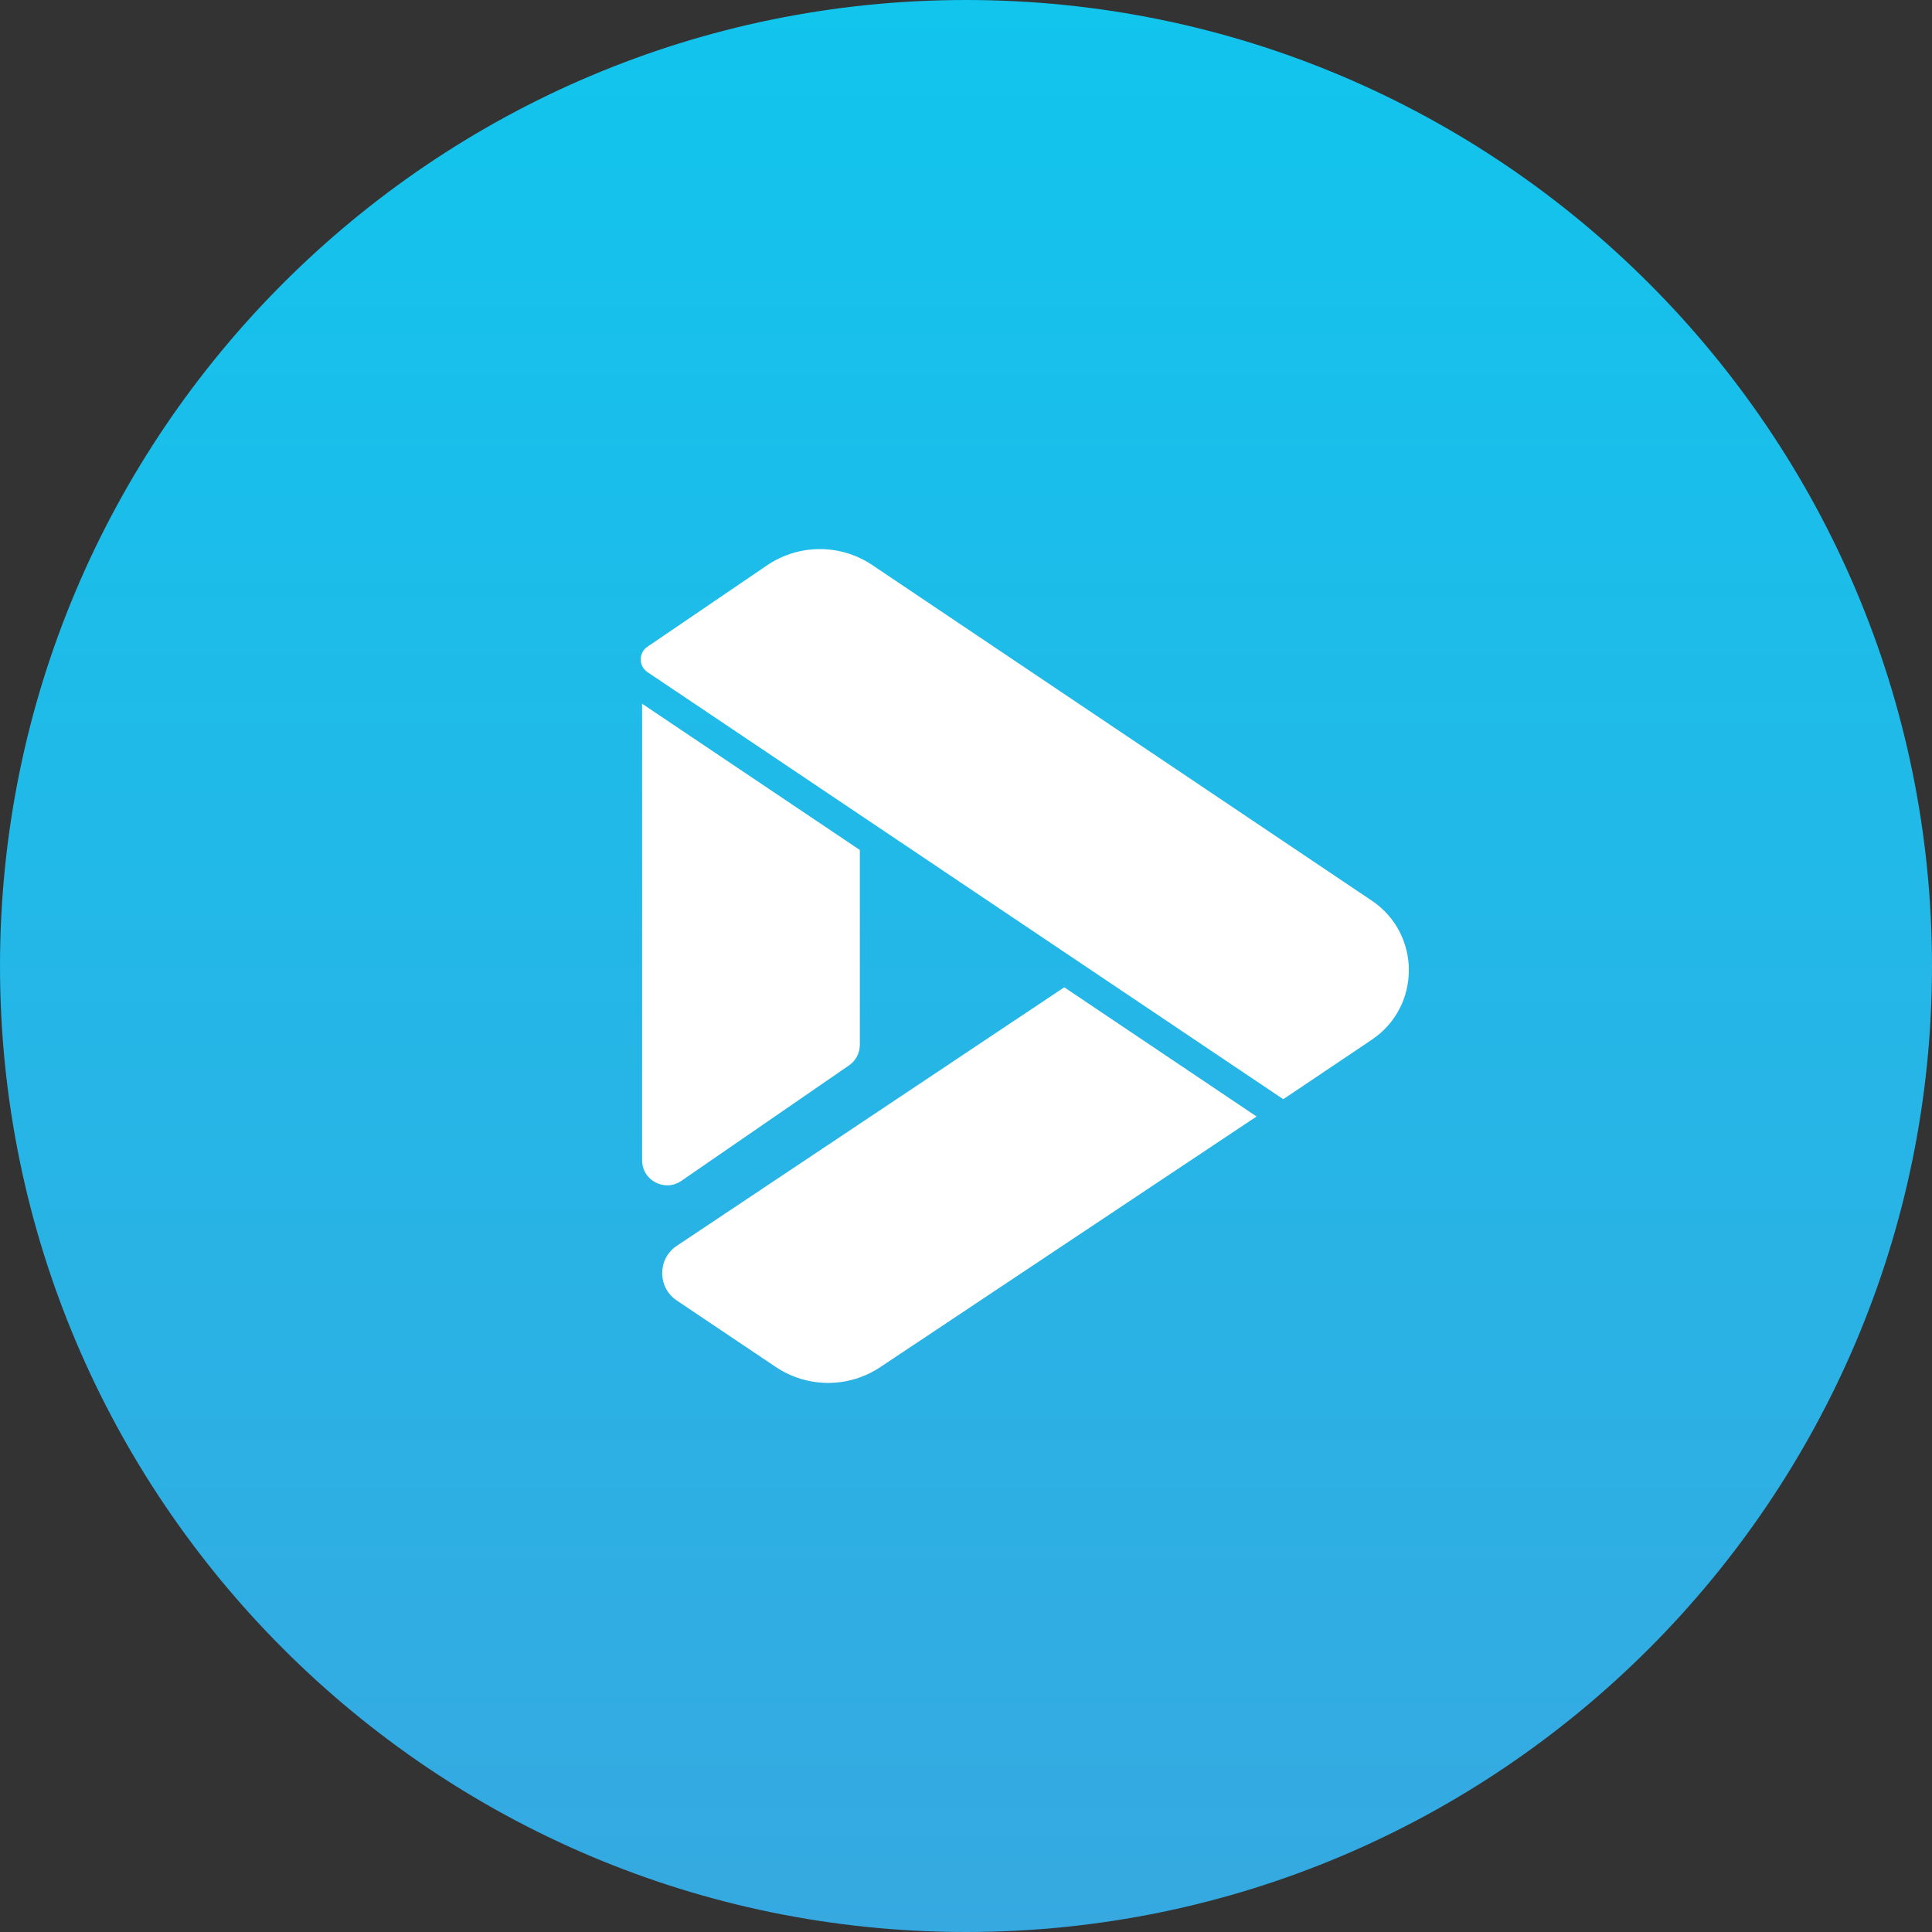
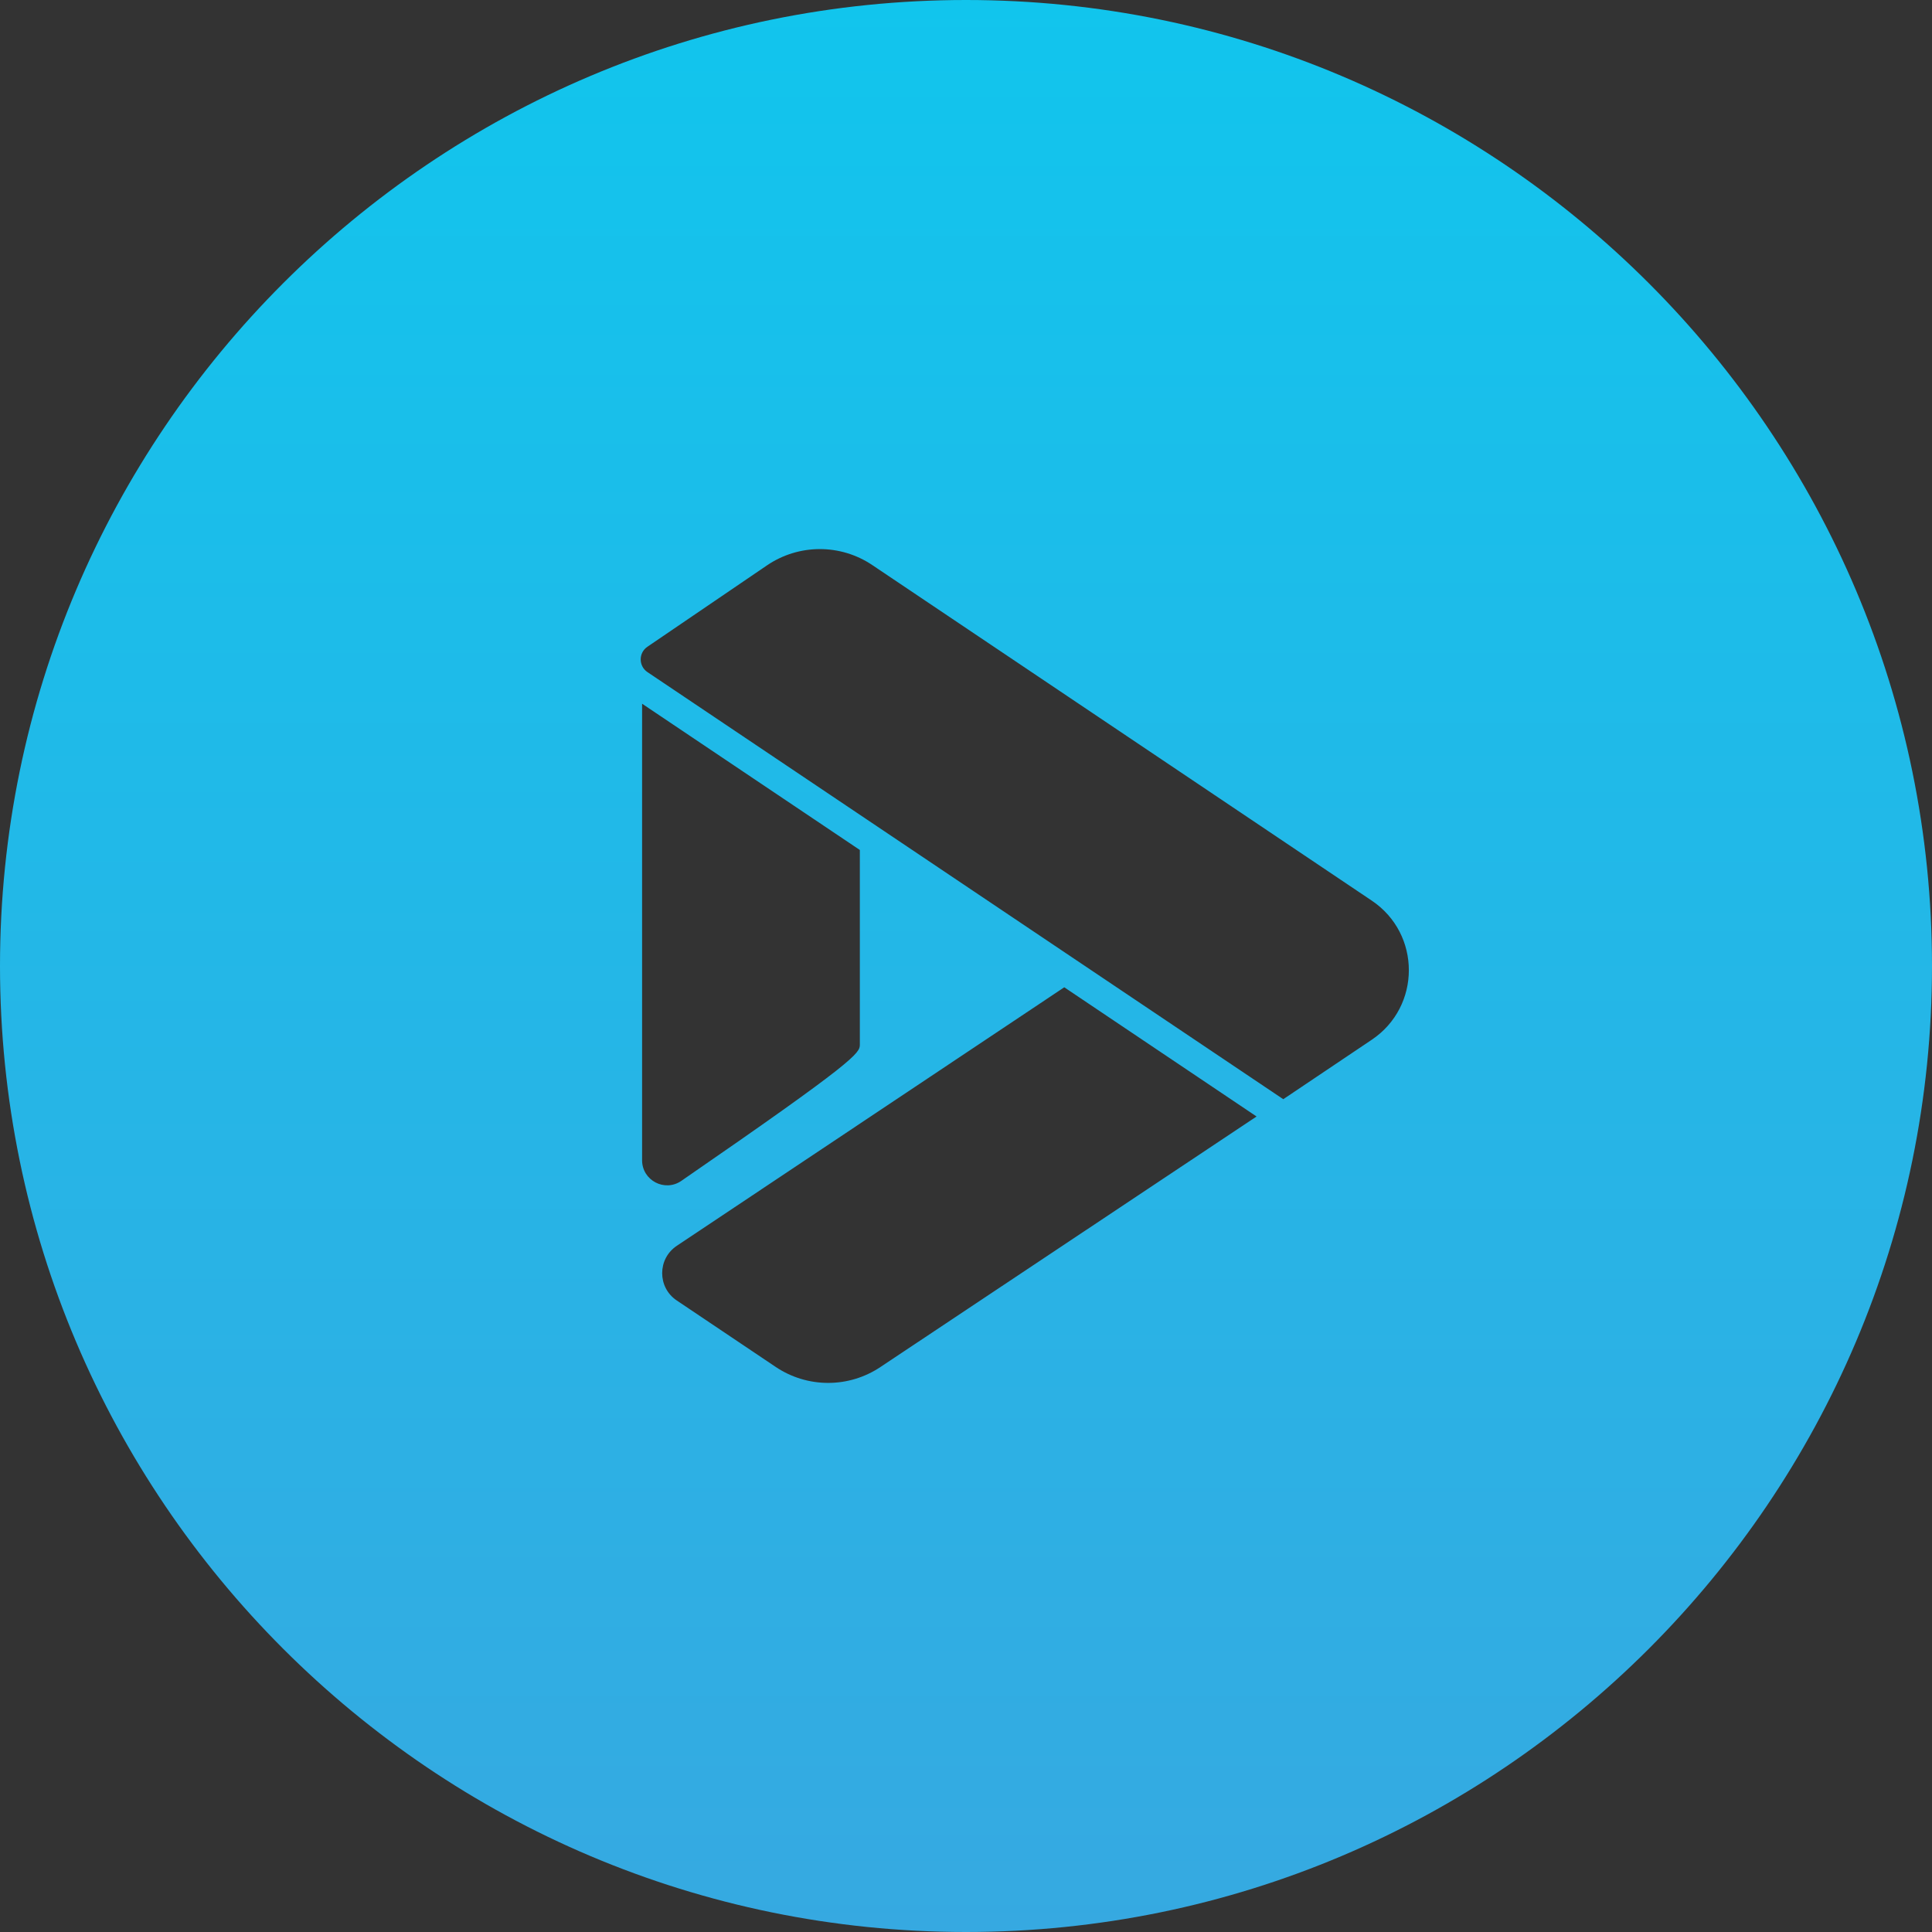
<svg xmlns="http://www.w3.org/2000/svg" width="95px" height="95px" viewBox="0 0 95 95" version="1.1">
  <rect x="0" y="0" width="95" height="95" fill="#333333" stroke="none" />
  <defs>
    <linearGradient x1="0.5" y1="0" x2="0.5" y2="1" id="gradient_1">
      <stop offset="0%" stop-color="#11C5ED" />
      <stop offset="100%" stop-color="#36A9E1" />
    </linearGradient>
  </defs>
  <g id="Group">
-     <path d="M45.251 78.502C61.682 78.502 75.002 65.182 75.002 48.751C75.002 32.32 61.682 19 45.251 19C28.82 19 15.5 32.32 15.5 48.751C15.5 65.182 28.82 78.502 45.251 78.502Z" id="Oval" fill="#FFFFFF" fill-rule="evenodd" stroke="none" />
-     <path d="M47.5 0C21.301 0 0 21.301 0 47.5C0 73.699 21.301 95 47.5 95C73.699 95 95 73.699 95 47.5C95 21.301 73.699 0 47.5 0ZM31.837 33.049L63.101 54.05L67.453 51.126C69.883 49.493 69.883 45.919 67.453 44.286L42.893 27.786C41.325 26.732 39.275 26.739 37.713 27.801L31.833 31.803C31.393 32.102 31.395 32.752 31.837 33.049ZM31.573 34.603L31.573 57.052C31.573 58.044 32.686 58.629 33.502 58.066L41.747 52.388C42.081 52.158 42.28 51.779 42.28 51.373L42.28 41.795L31.573 34.603ZM52.332 48.547L33.275 61.262C32.322 61.902 32.322 63.305 33.275 63.945L38.142 67.214C39.702 68.262 41.74 68.262 43.3 67.214L61.788 54.9L52.332 48.547Z" id="Fill-1" fill="url(#gradient_1)" fill-rule="evenodd" stroke="none" />
+     <path d="M47.5 0C21.301 0 0 21.301 0 47.5C0 73.699 21.301 95 47.5 95C73.699 95 95 73.699 95 47.5C95 21.301 73.699 0 47.5 0ZM31.837 33.049L63.101 54.05L67.453 51.126C69.883 49.493 69.883 45.919 67.453 44.286L42.893 27.786C41.325 26.732 39.275 26.739 37.713 27.801L31.833 31.803C31.393 32.102 31.395 32.752 31.837 33.049ZM31.573 34.603L31.573 57.052C31.573 58.044 32.686 58.629 33.502 58.066C42.081 52.158 42.28 51.779 42.28 51.373L42.28 41.795L31.573 34.603ZM52.332 48.547L33.275 61.262C32.322 61.902 32.322 63.305 33.275 63.945L38.142 67.214C39.702 68.262 41.74 68.262 43.3 67.214L61.788 54.9L52.332 48.547Z" id="Fill-1" fill="url(#gradient_1)" fill-rule="evenodd" stroke="none" />
  </g>
</svg>